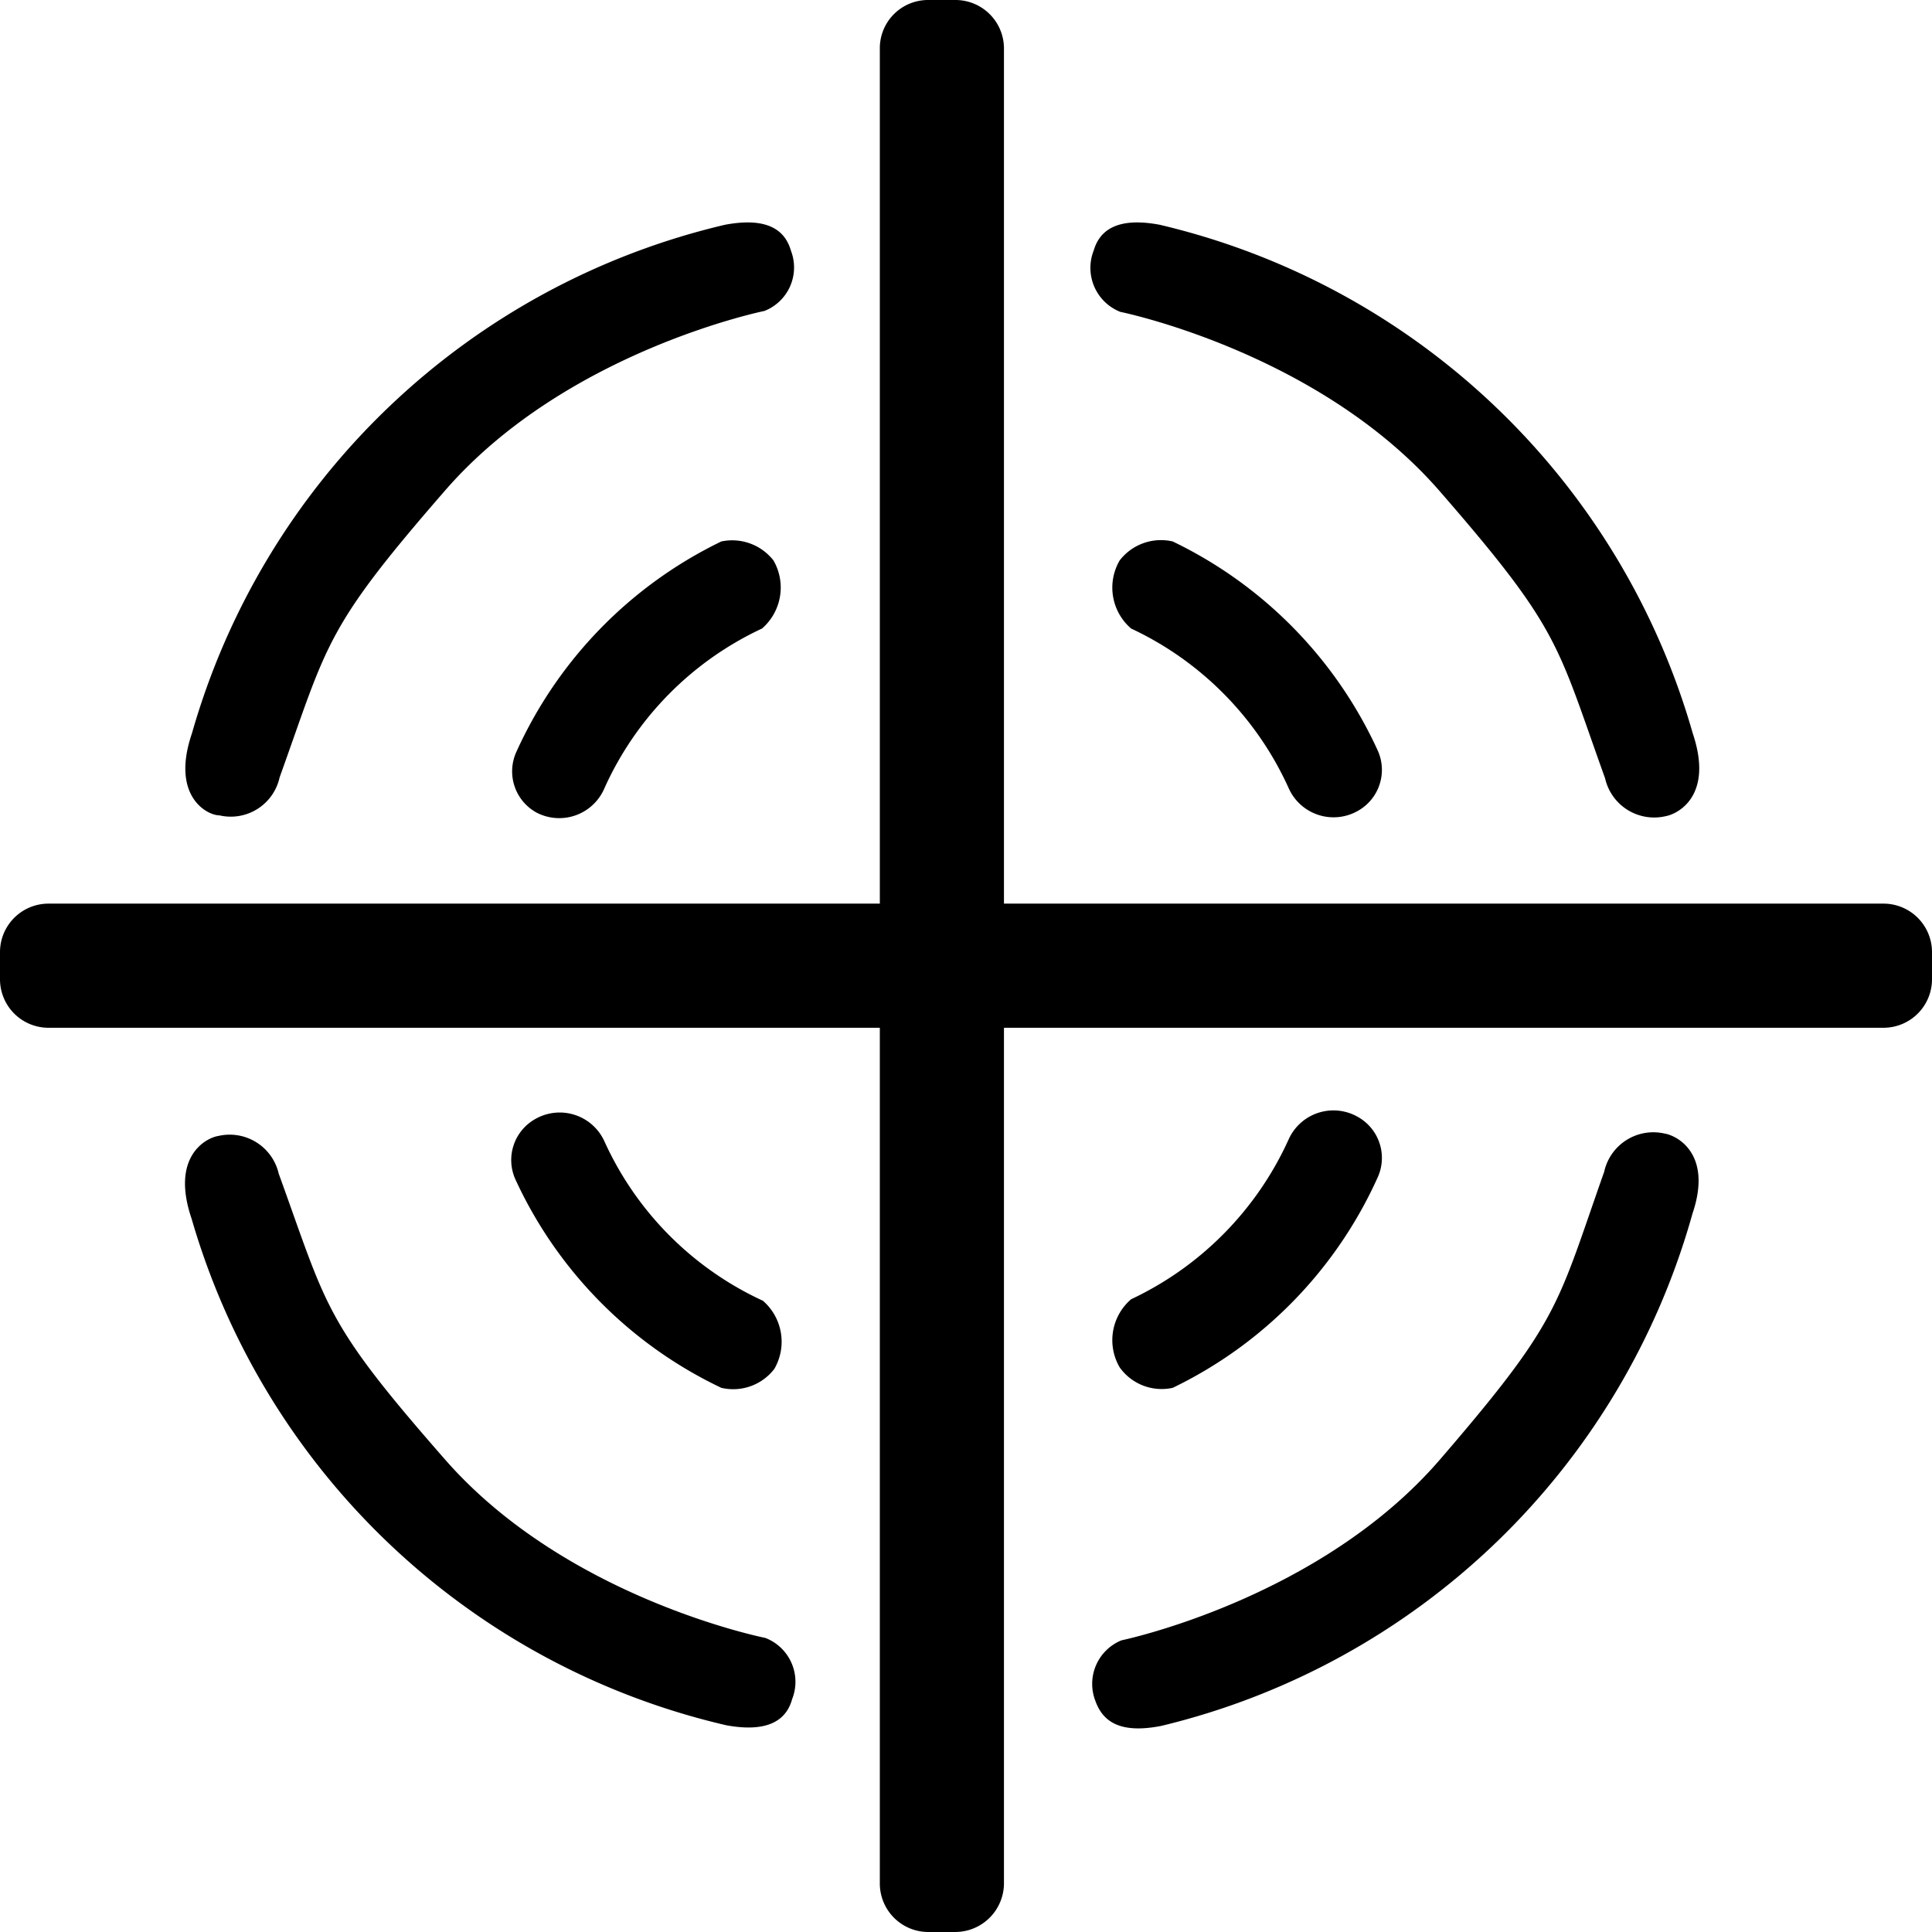
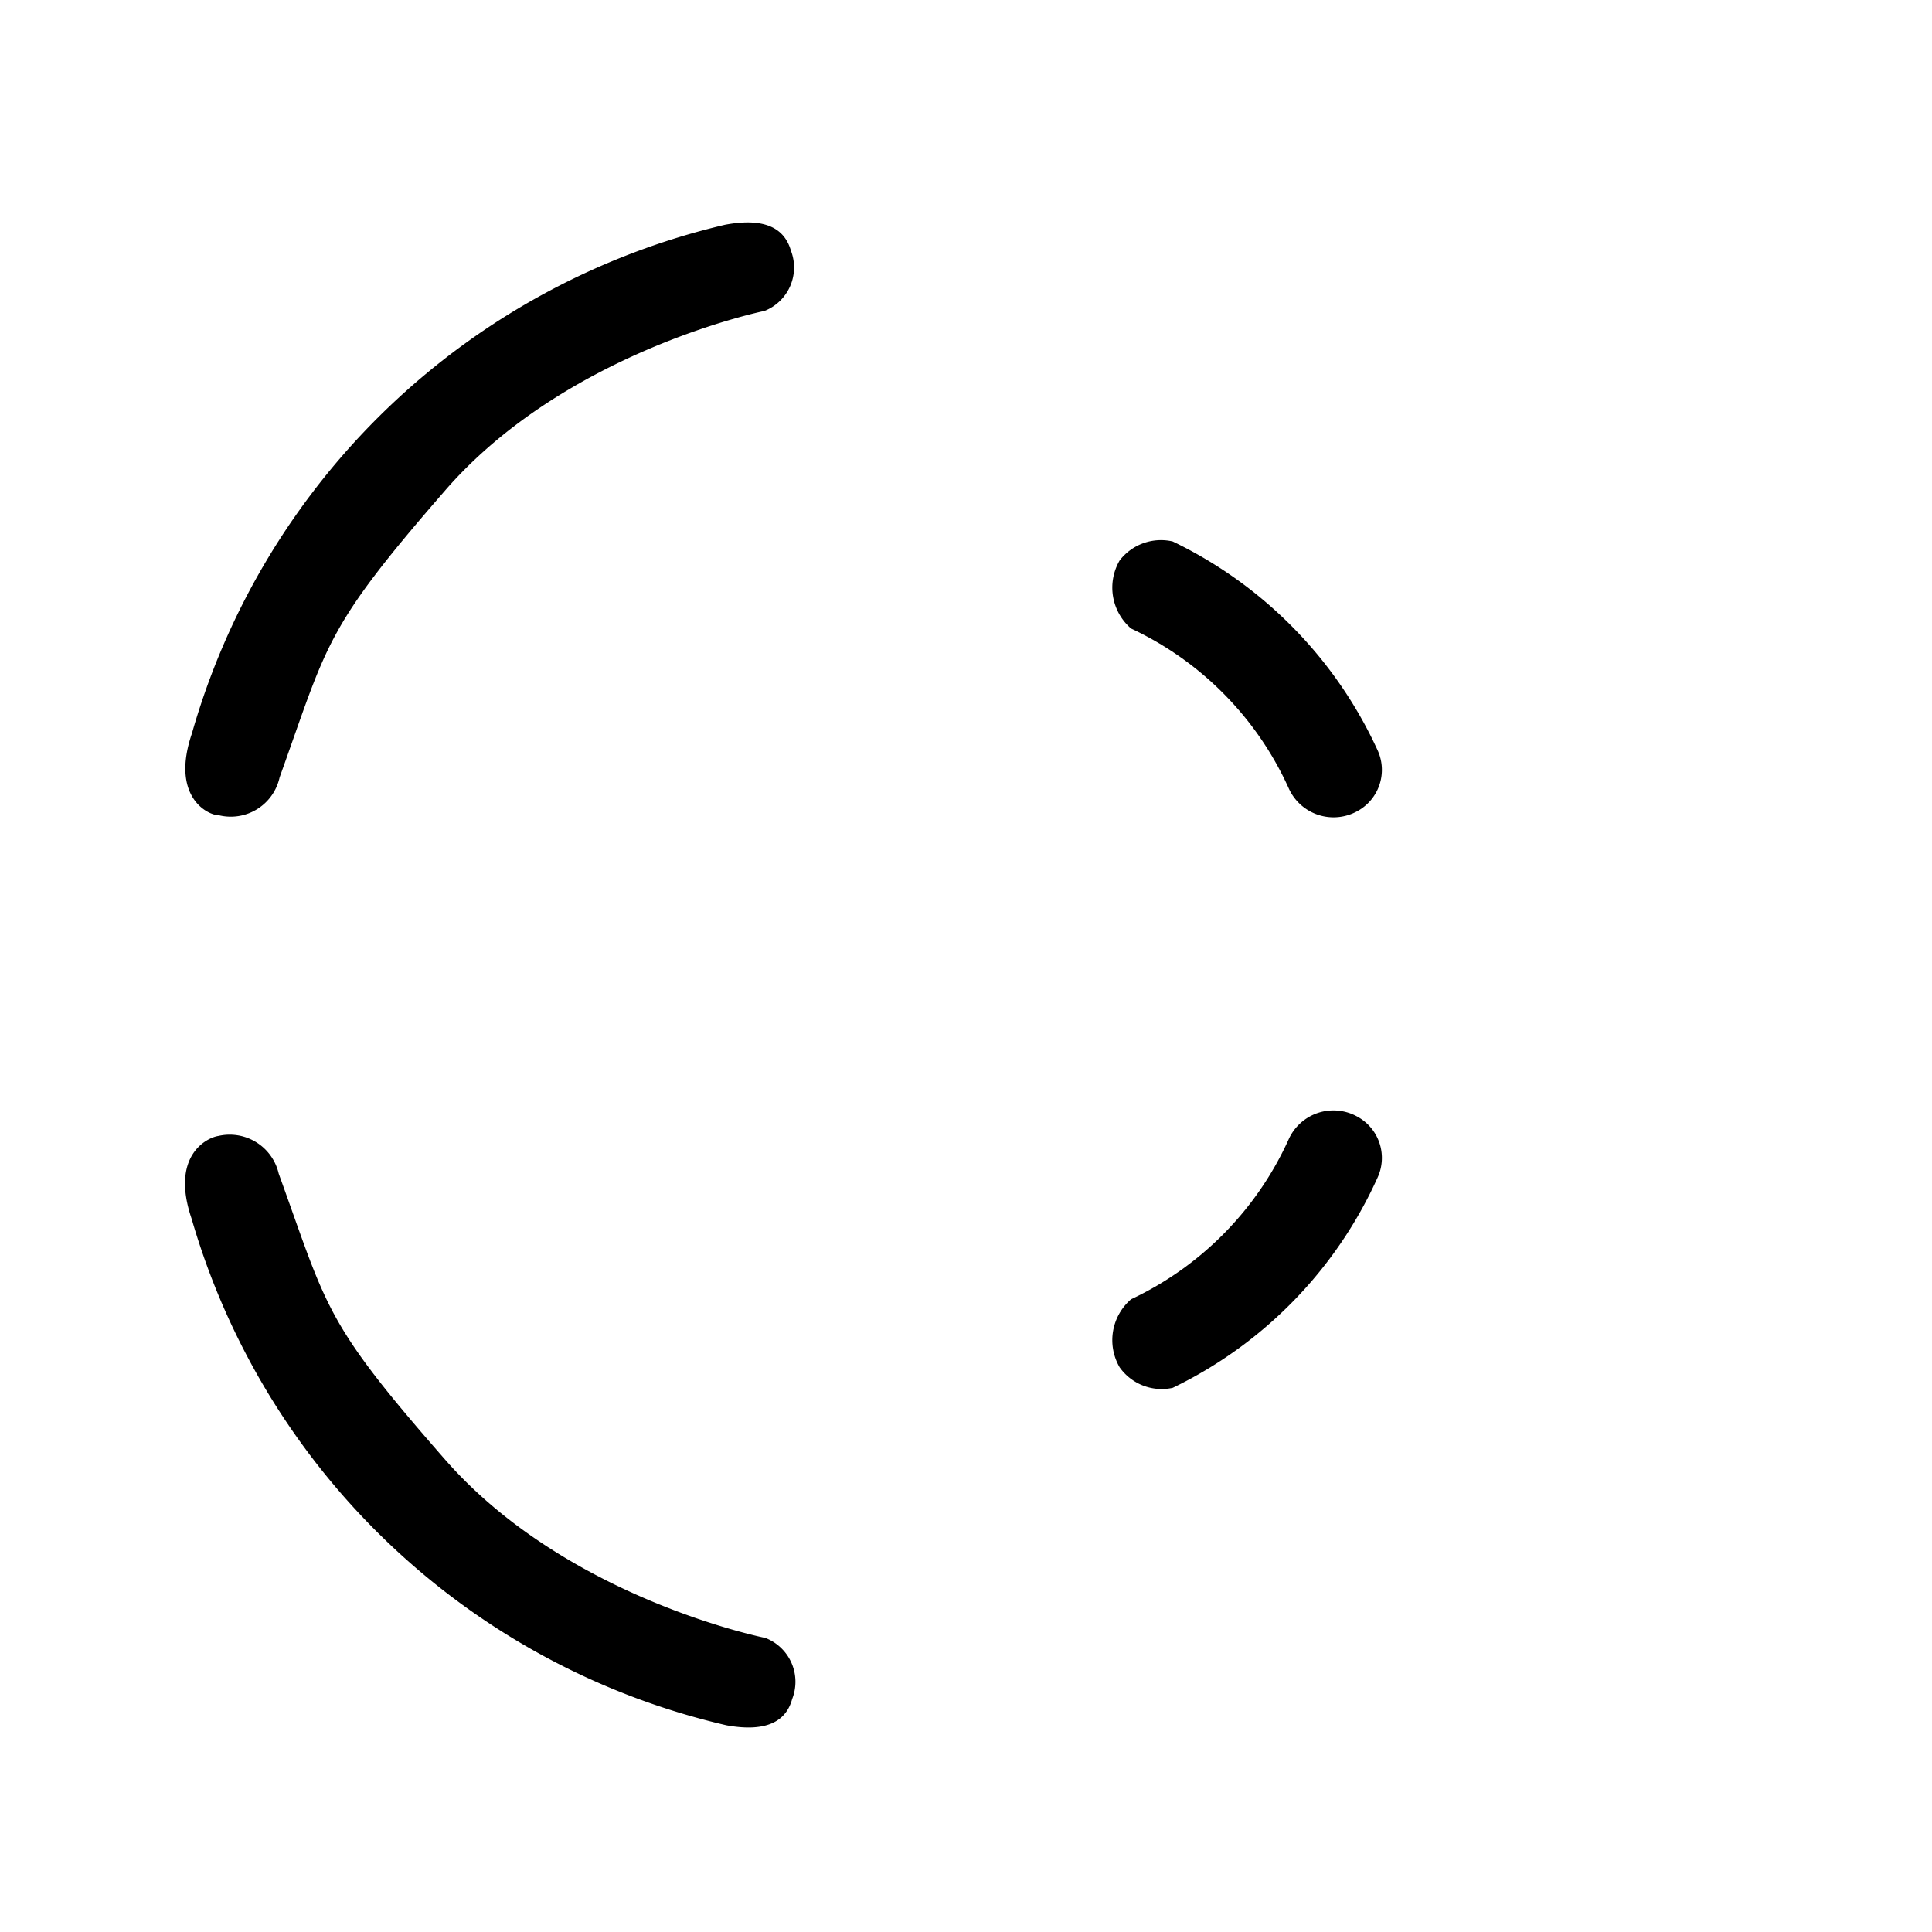
<svg xmlns="http://www.w3.org/2000/svg" data-name="Layer 1" viewBox="0 0 64.12 64.12">
  <defs>
    <style />
  </defs>
-   <path d="M37.12,10.29s6.58,1.33,10.6,5.95,3.88,5.05,5.49,9.53a1.67,1.67,0,0,0,2,1.26c.41-.07,1.61-.67.91-2.75A24.15,24.15,0,0,0,38.43,7.4c-1.43-.27-2,.2-2.19.85A1.57,1.57,0,0,0,37.12,10.29Z" transform="translate(0.06 0.06)" />
  <path d="M7.22,27a1.66,1.66,0,0,0,2-1.26c1.61-4.48,1.48-4.91,5.5-9.53s10.59-5.95,10.59-5.95a1.55,1.55,0,0,0,.88-2C26,7.6,25.44,7.13,24,7.4A24.13,24.13,0,0,0,6.31,24.28C5.6,26.36,6.81,27,7.22,27Z" transform="translate(0.06 0.06)" />
  <path d="M25.34,54.3S18.76,53,14.72,48.39s-3.9-5-5.53-9.5a1.67,1.67,0,0,0-2-1.25c-.4.06-1.6.67-.89,2.75A24.15,24.15,0,0,0,24.05,57.2c1.43.26,2-.21,2.18-.87A1.56,1.56,0,0,0,25.34,54.3Z" transform="translate(0.06 0.06)" />
-   <path d="M55.18,37.56a1.67,1.67,0,0,0-2,1.27c-1.58,4.48-1.45,4.91-5.45,9.55s-10.57,6-10.57,6a1.56,1.56,0,0,0-.87,2c.23.65.76,1.12,2.19.84a24.17,24.17,0,0,0,17.63-17C56.79,38.22,55.58,37.62,55.18,37.56Z" transform="translate(0.06 0.06)" />
  <path d="M38.86,17.91a1.73,1.73,0,0,0-1.76.63,1.79,1.79,0,0,0,.38,2.26,10.72,10.72,0,0,1,5.23,5.3,1.63,1.63,0,0,0,2.28.76,1.56,1.56,0,0,0,.68-2A14.29,14.29,0,0,0,38.86,17.91Z" transform="translate(0.06 0.06)" />
-   <path d="M23.88,17.91a14.29,14.29,0,0,0-6.81,7,1.56,1.56,0,0,0,.68,2A1.63,1.63,0,0,0,20,26.1a10.68,10.68,0,0,1,5.23-5.3,1.8,1.8,0,0,0,.38-2.26A1.74,1.74,0,0,0,23.88,17.91Z" transform="translate(0.06 0.06)" />
-   <path d="M23.88,46a1.72,1.72,0,0,0,1.76-.63,1.8,1.8,0,0,0-.38-2.26A10.68,10.68,0,0,1,20,37.82a1.63,1.63,0,0,0-2.28-.75,1.56,1.56,0,0,0-.68,2A14.25,14.25,0,0,0,23.88,46Z" transform="translate(0.06 0.06)" />
  <path d="M38.86,46a14.25,14.25,0,0,0,6.81-7,1.56,1.56,0,0,0-.68-2,1.63,1.63,0,0,0-2.28.75,10.77,10.77,0,0,1-5.23,5.31,1.79,1.79,0,0,0-.38,2.26A1.71,1.71,0,0,0,38.86,46Z" transform="translate(0.06 0.06)" />
-   <path d="M62.45,29.93H33.26V1.54a1.61,1.61,0,0,0-1.61-1.6h-.91a1.6,1.6,0,0,0-1.6,1.6V29.93H1.54a1.61,1.61,0,0,0-1.6,1.61v.9a1.61,1.61,0,0,0,1.6,1.61h27.6v28.4a1.61,1.61,0,0,0,1.6,1.61h.91a1.62,1.62,0,0,0,1.61-1.61V34.05H62.45a1.61,1.61,0,0,0,1.61-1.6v-.91A1.61,1.61,0,0,0,62.45,29.93Z" transform="translate(0.06 0.06)" />
</svg>